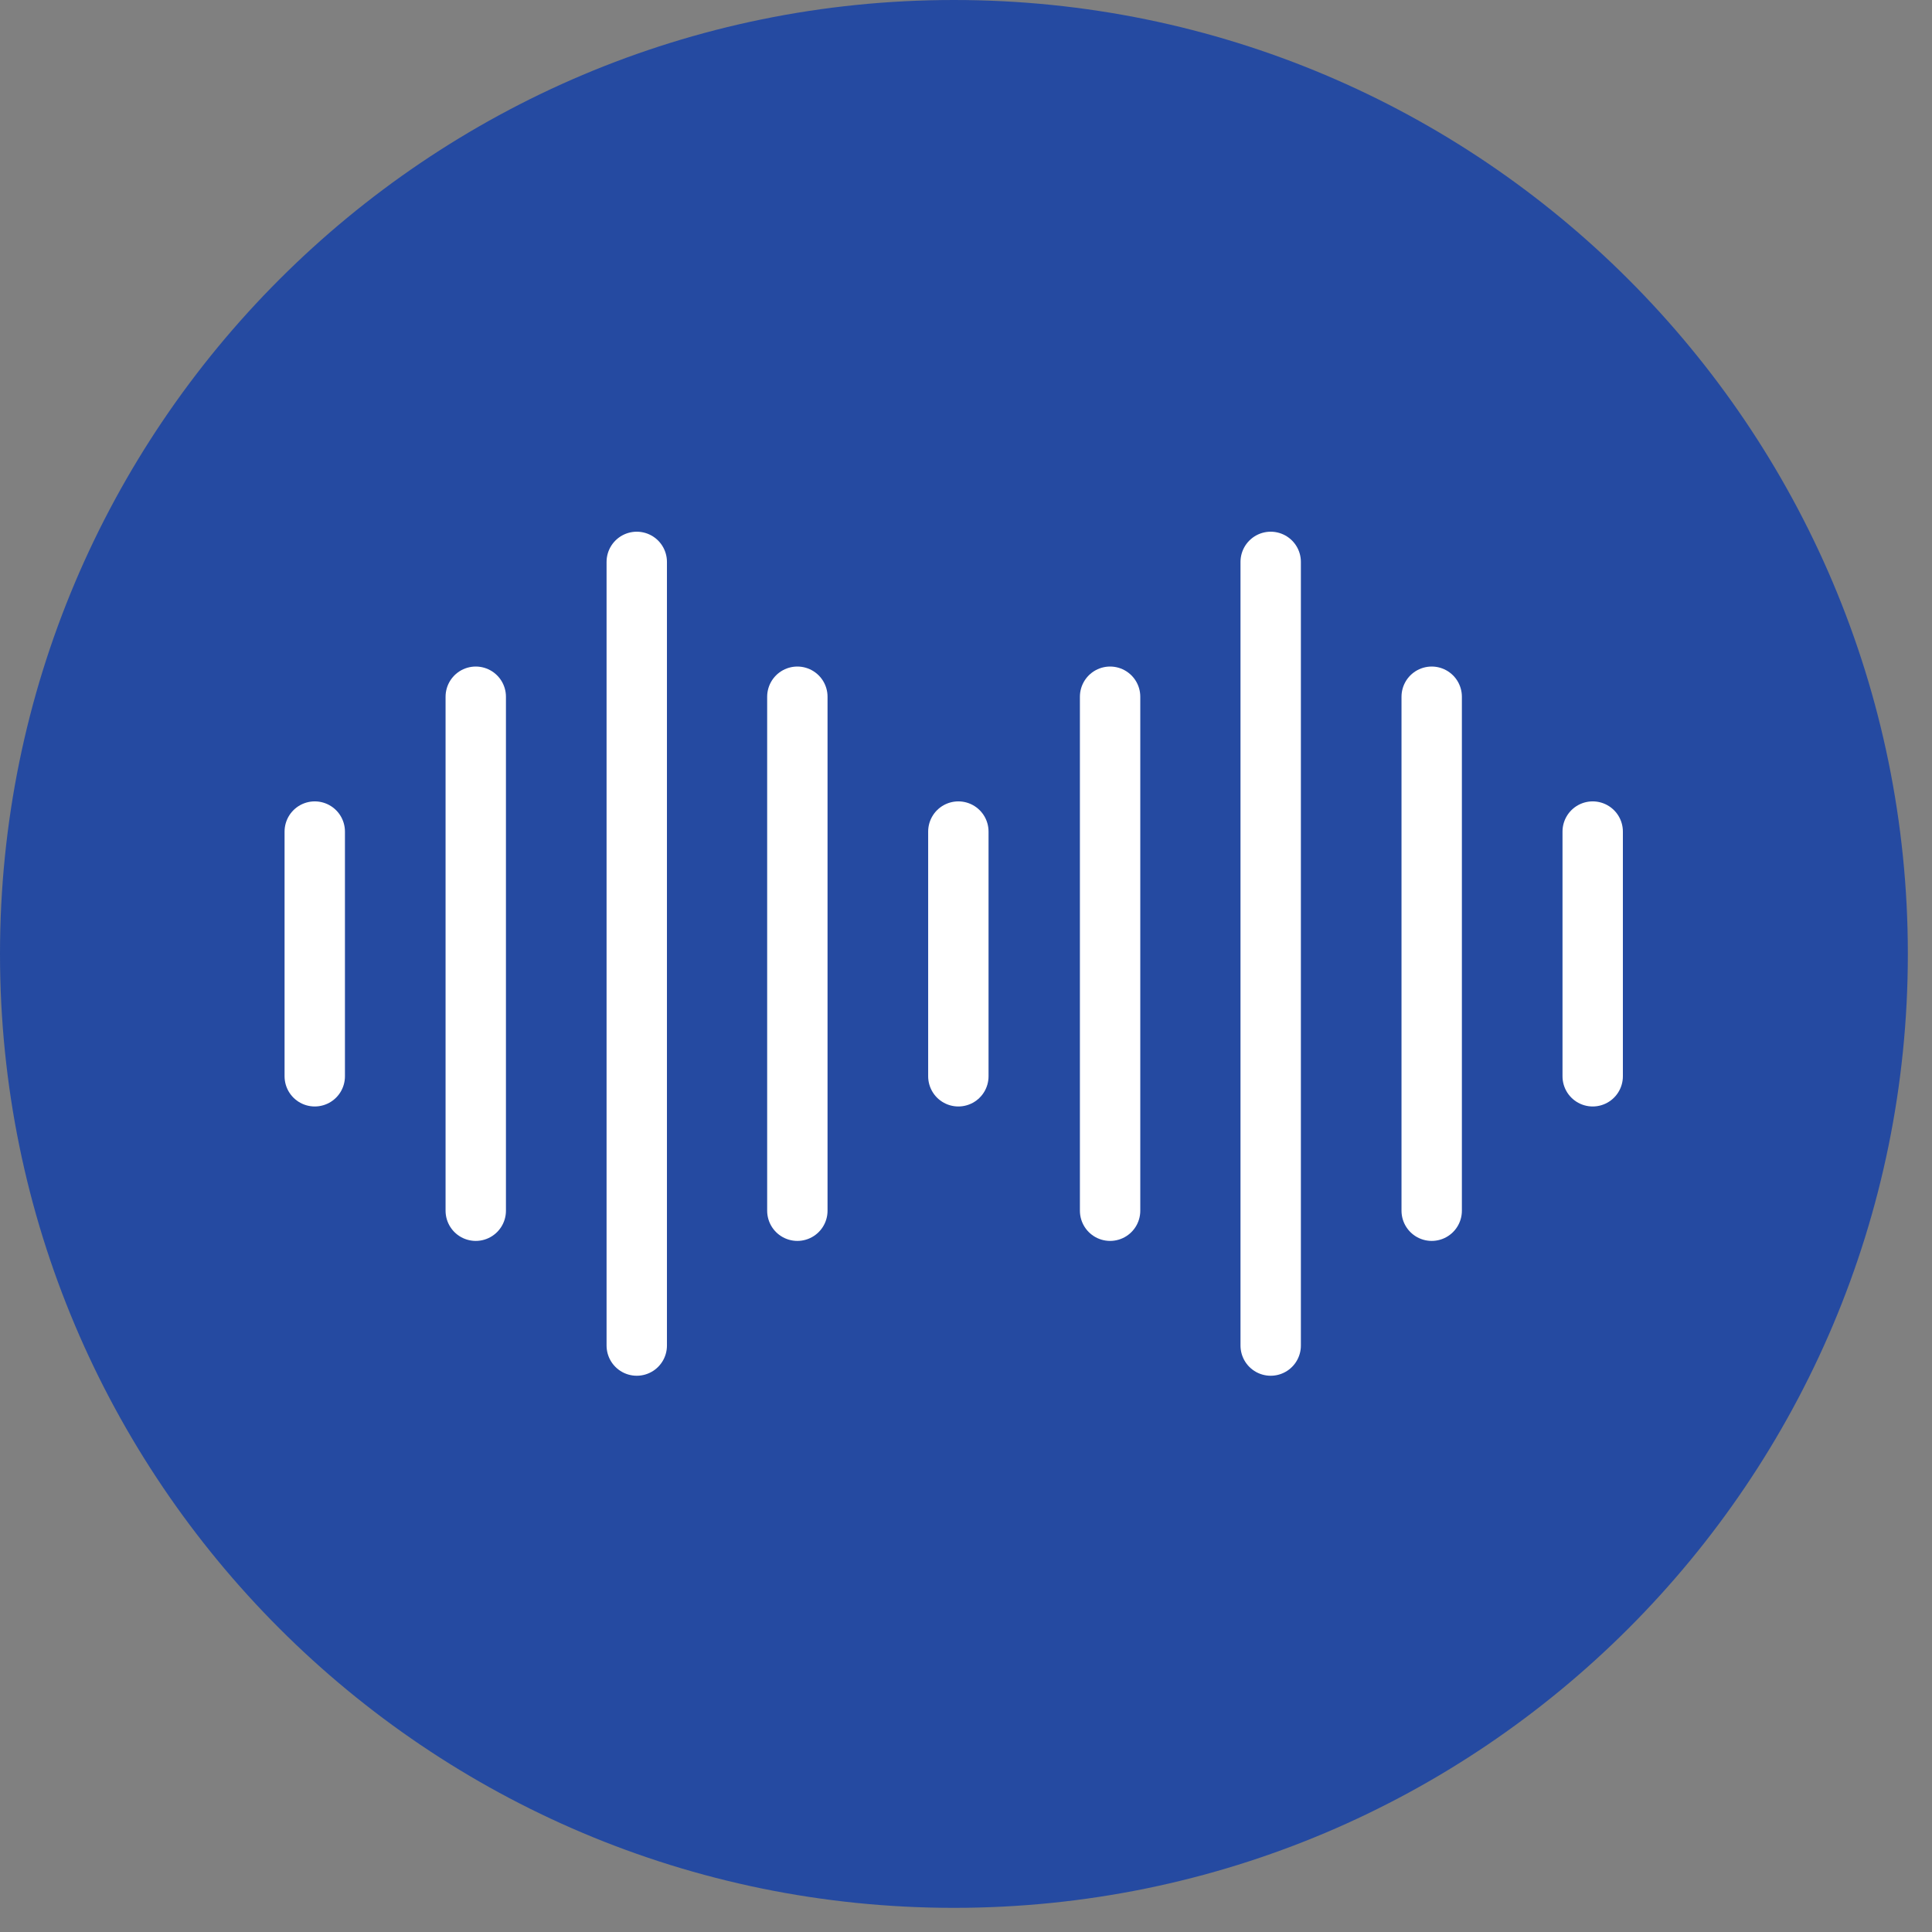
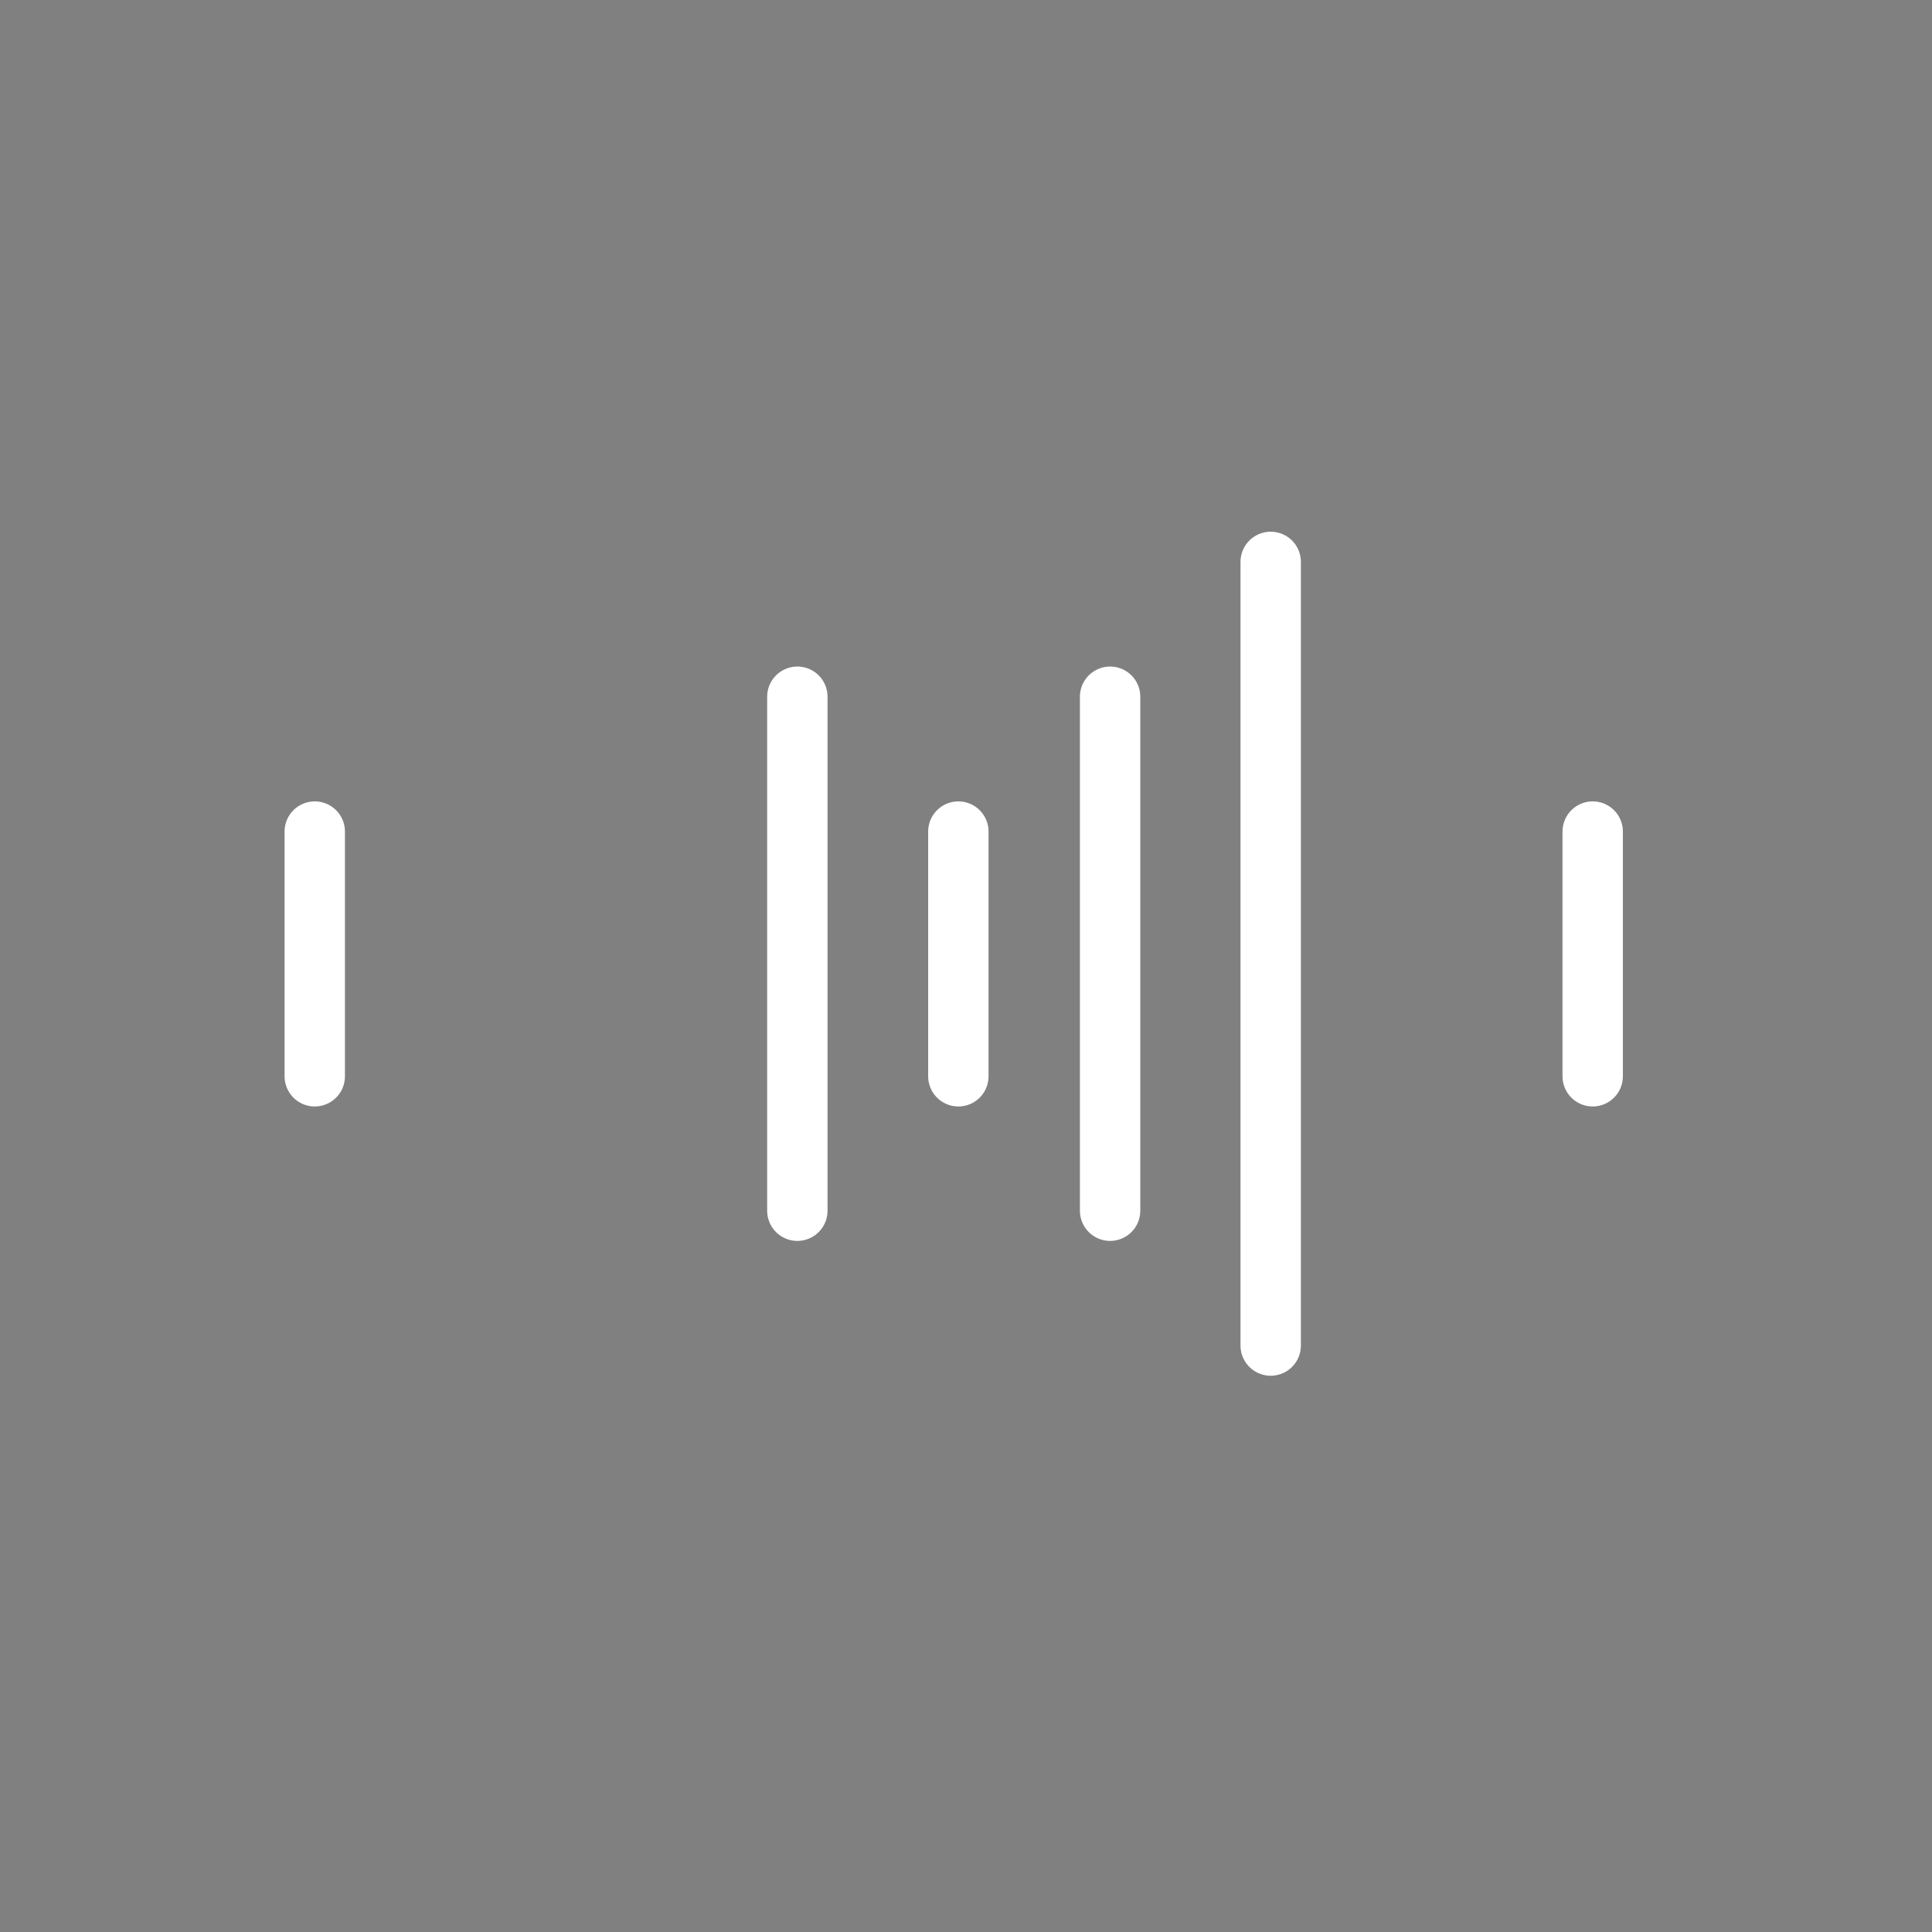
<svg xmlns="http://www.w3.org/2000/svg" width="48" height="48" viewBox="0 0 48 48" fill="none">
  <rect x="0" y="0" width="48" height="48" fill="#808080" stroke="none" />
  <g clip-path="url(#clip0_269_7033)">
-     <path d="M23.7 47.4C36.789 47.4 47.4 36.789 47.4 23.7C47.4 10.611 36.789 0 23.7 0C10.611 0 0 10.611 0 23.7C0 36.789 10.611 47.4 23.7 47.4Z" fill="#254AA1" />
    <path d="M7.82 20.66V26.74" stroke="white" stroke-width="1.5" stroke-miterlimit="10" stroke-linecap="round" />
    <path d="M23.81 20.66V26.74" stroke="white" stroke-width="1.5" stroke-miterlimit="10" stroke-linecap="round" />
-     <path d="M11.82 17.31V30.08" stroke="white" stroke-width="1.5" stroke-miterlimit="10" stroke-linecap="round" />
-     <path d="M15.82 13.96V33.43" stroke="white" stroke-width="1.5" stroke-miterlimit="10" stroke-linecap="round" />
    <path d="M19.81 17.31V30.08" stroke="white" stroke-width="1.5" stroke-miterlimit="10" stroke-linecap="round" />
    <path d="M39.57 20.66V26.74" stroke="white" stroke-width="1.5" stroke-miterlimit="10" stroke-linecap="round" />
    <path d="M27.58 17.31V30.08" stroke="white" stroke-width="1.5" stroke-miterlimit="10" stroke-linecap="round" />
    <path d="M31.57 13.96V33.43" stroke="white" stroke-width="1.5" stroke-miterlimit="10" stroke-linecap="round" />
-     <path d="M35.57 17.31V30.08" stroke="white" stroke-width="1.5" stroke-miterlimit="10" stroke-linecap="round" />
  </g>
  <defs>
    <clipPath id="clip0_269_7033">
      <rect width="47.39" height="47.39" fill="white" />
    </clipPath>
  </defs>
</svg>